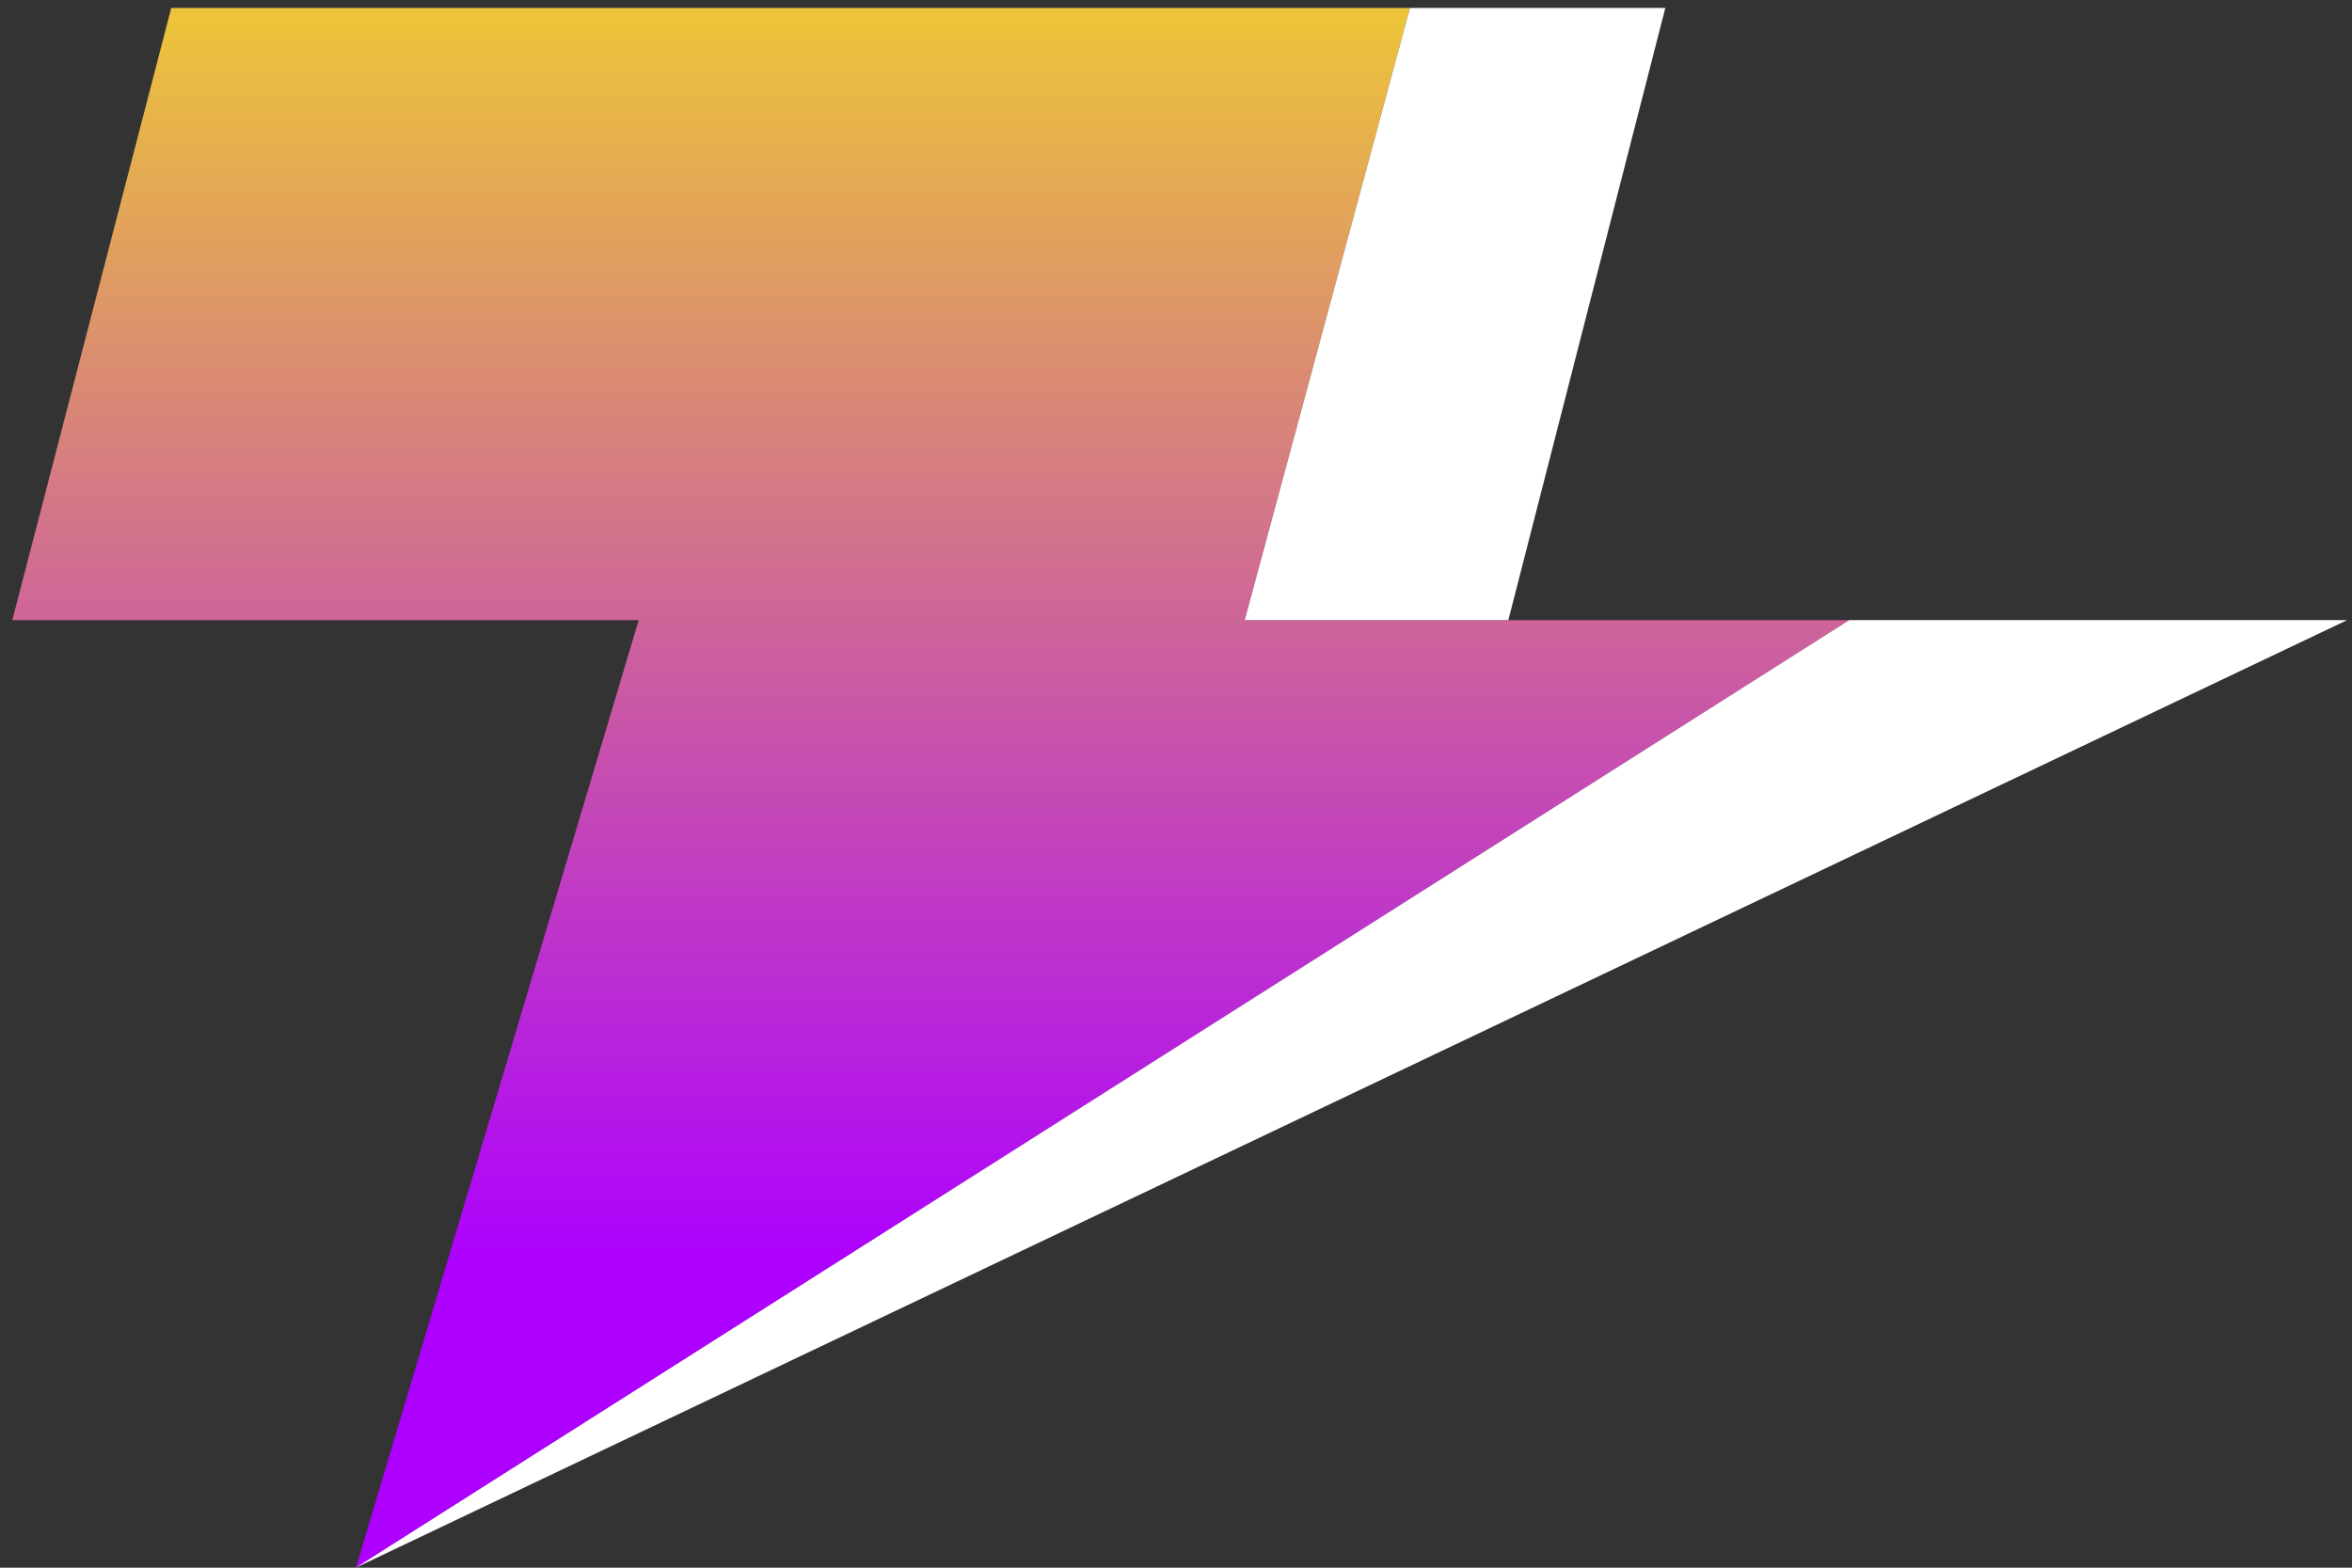
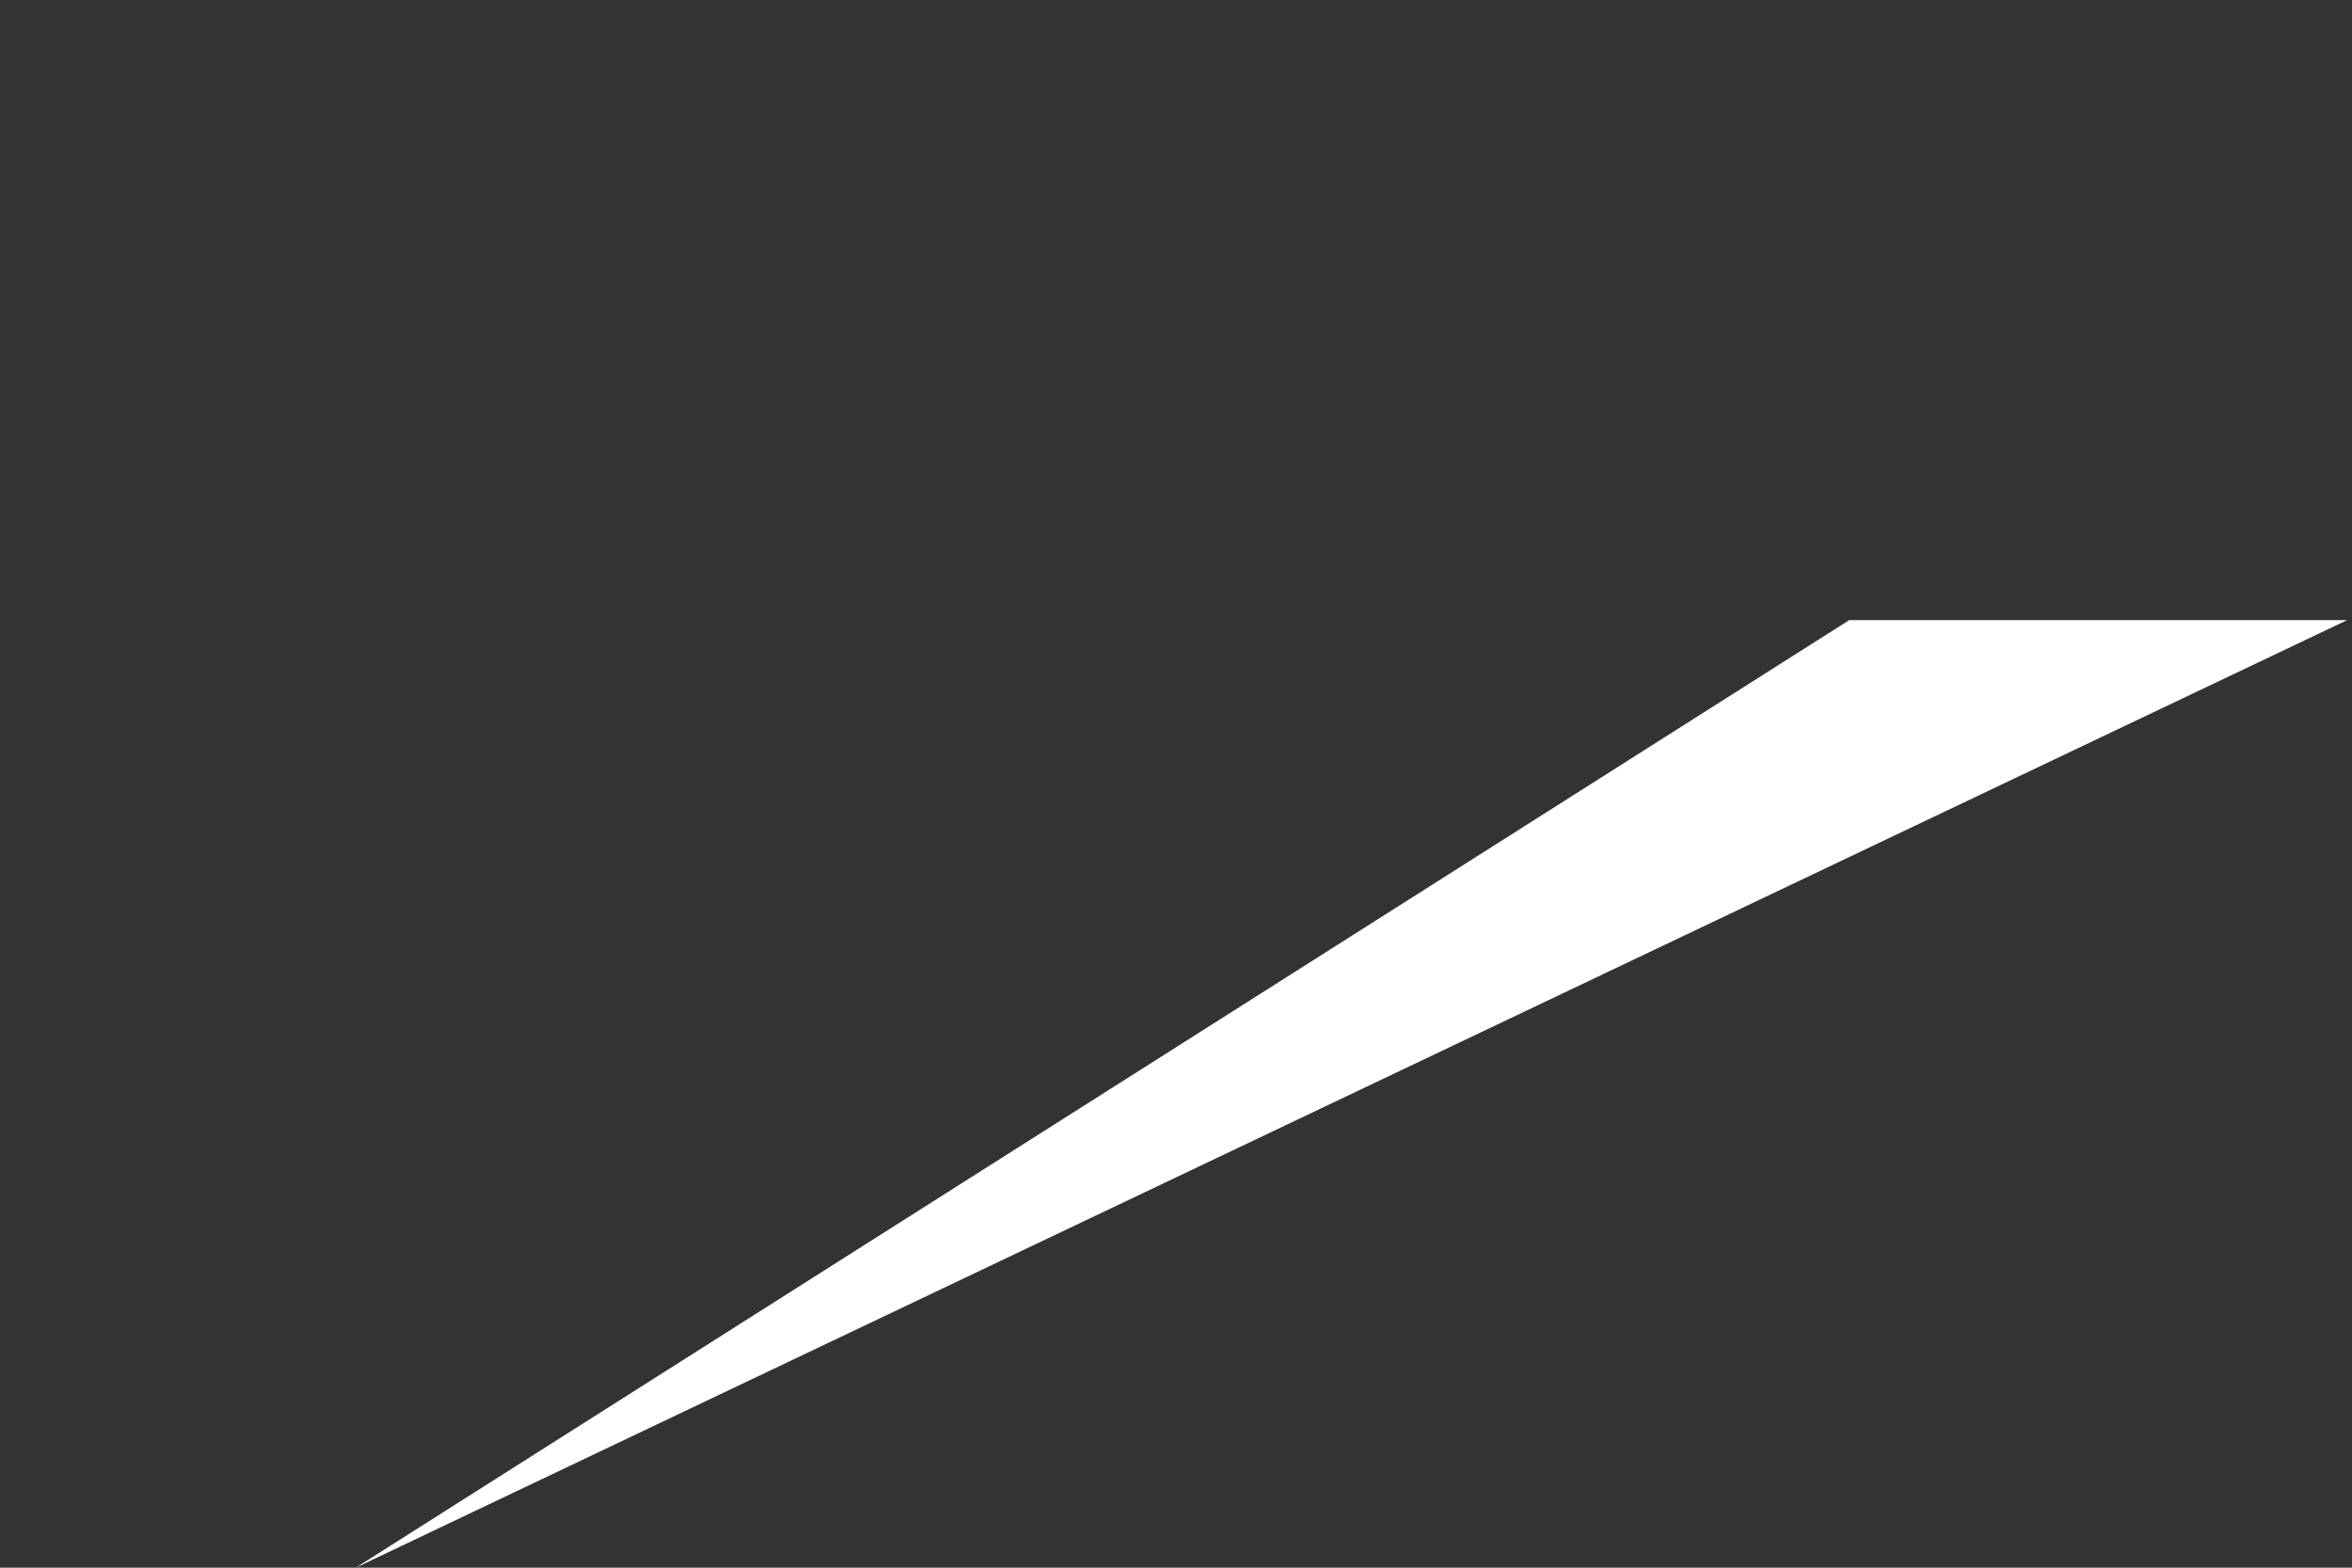
<svg xmlns="http://www.w3.org/2000/svg" width="156" height="104" viewBox="0 0 156 104" fill="none">
  <rect x="0" y="0" width="156" height="104" fill="#333333" stroke="none" />
  <g id="Group 37">
-     <path id="Vector" d="M11.358 0.529L0.815 41.141H42.362L23.607 104.004L122.651 41.141H82.559L93.516 0.529H11.358Z" fill="url(#paint0_linear_419_2398)" />
-     <path id="Vector_2" d="M93.516 0.528H110.455L100.043 41.14H82.558L93.516 0.528Z" fill="white" />
    <path id="Vector_3" d="M122.652 41.14H155.673L23.593 104.003L122.652 41.14Z" fill="white" />
  </g>
  <defs>
    <linearGradient id="paint0_linear_419_2398" x1="61.733" y1="0.529" x2="61.733" y2="83.779" gradientUnits="userSpaceOnUse">
      <stop stop-color="#EDC538" />
      <stop offset="1" stop-color="#AD00FF" />
    </linearGradient>
  </defs>
</svg>